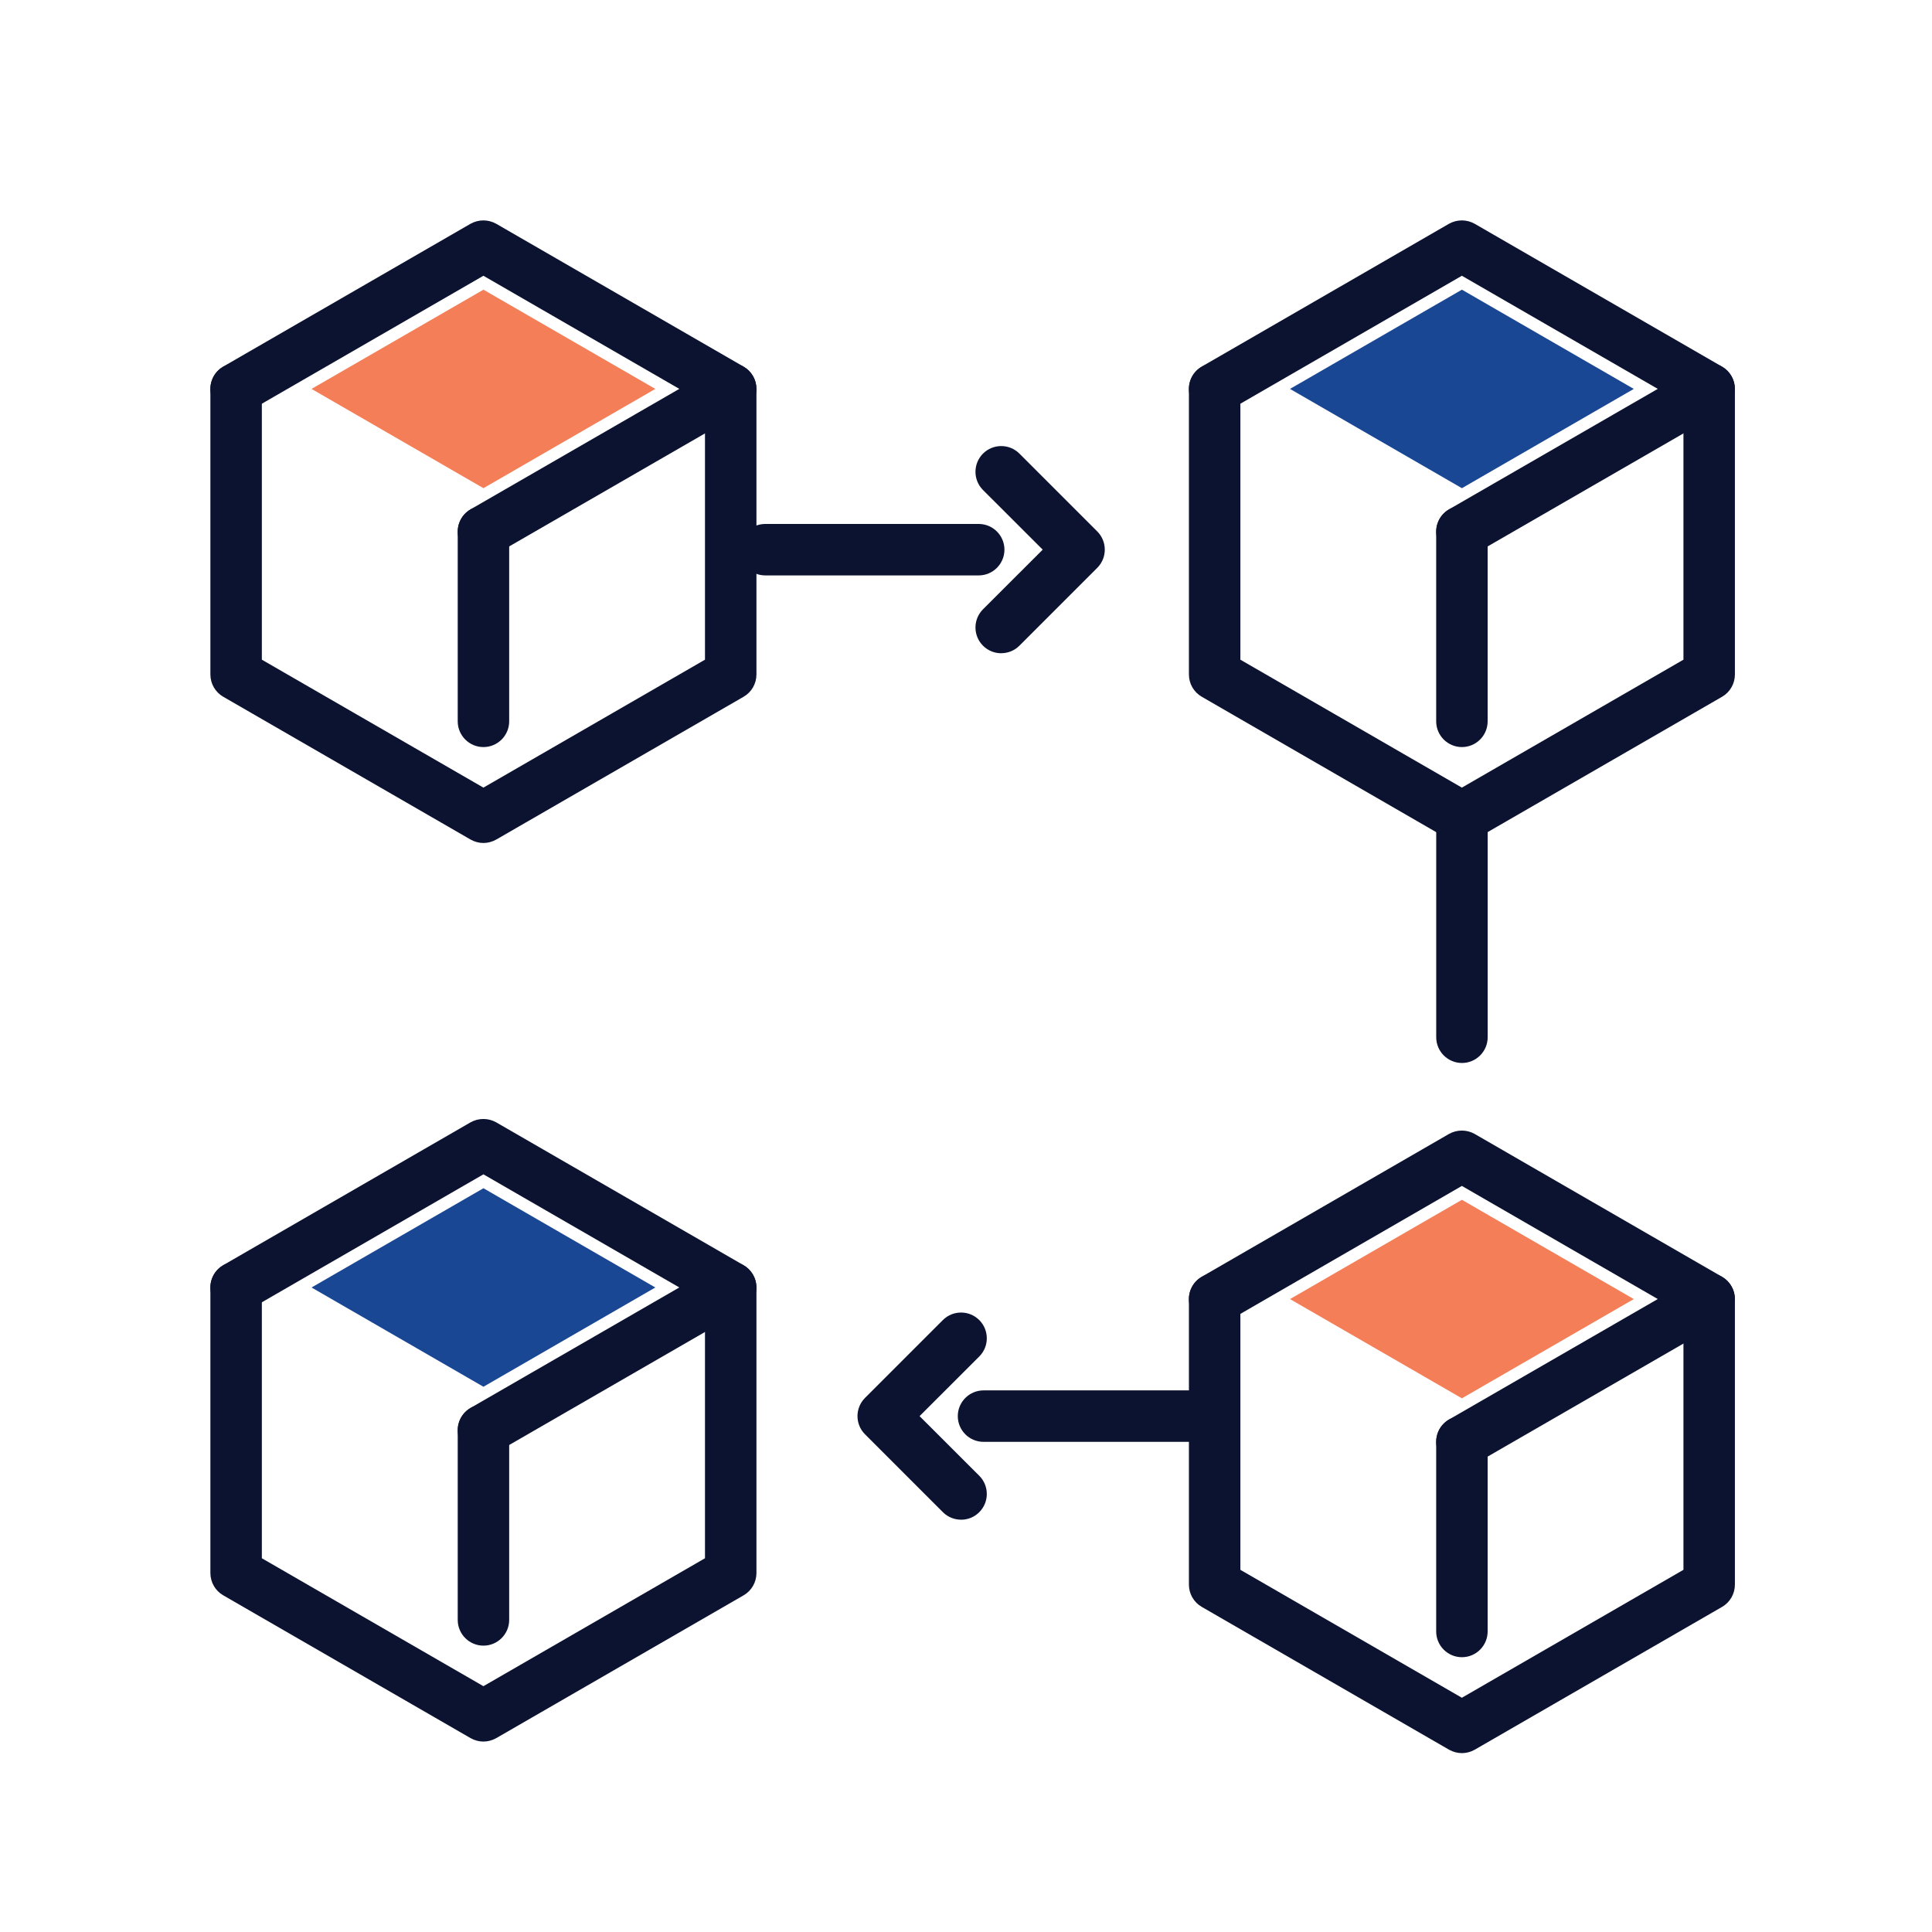
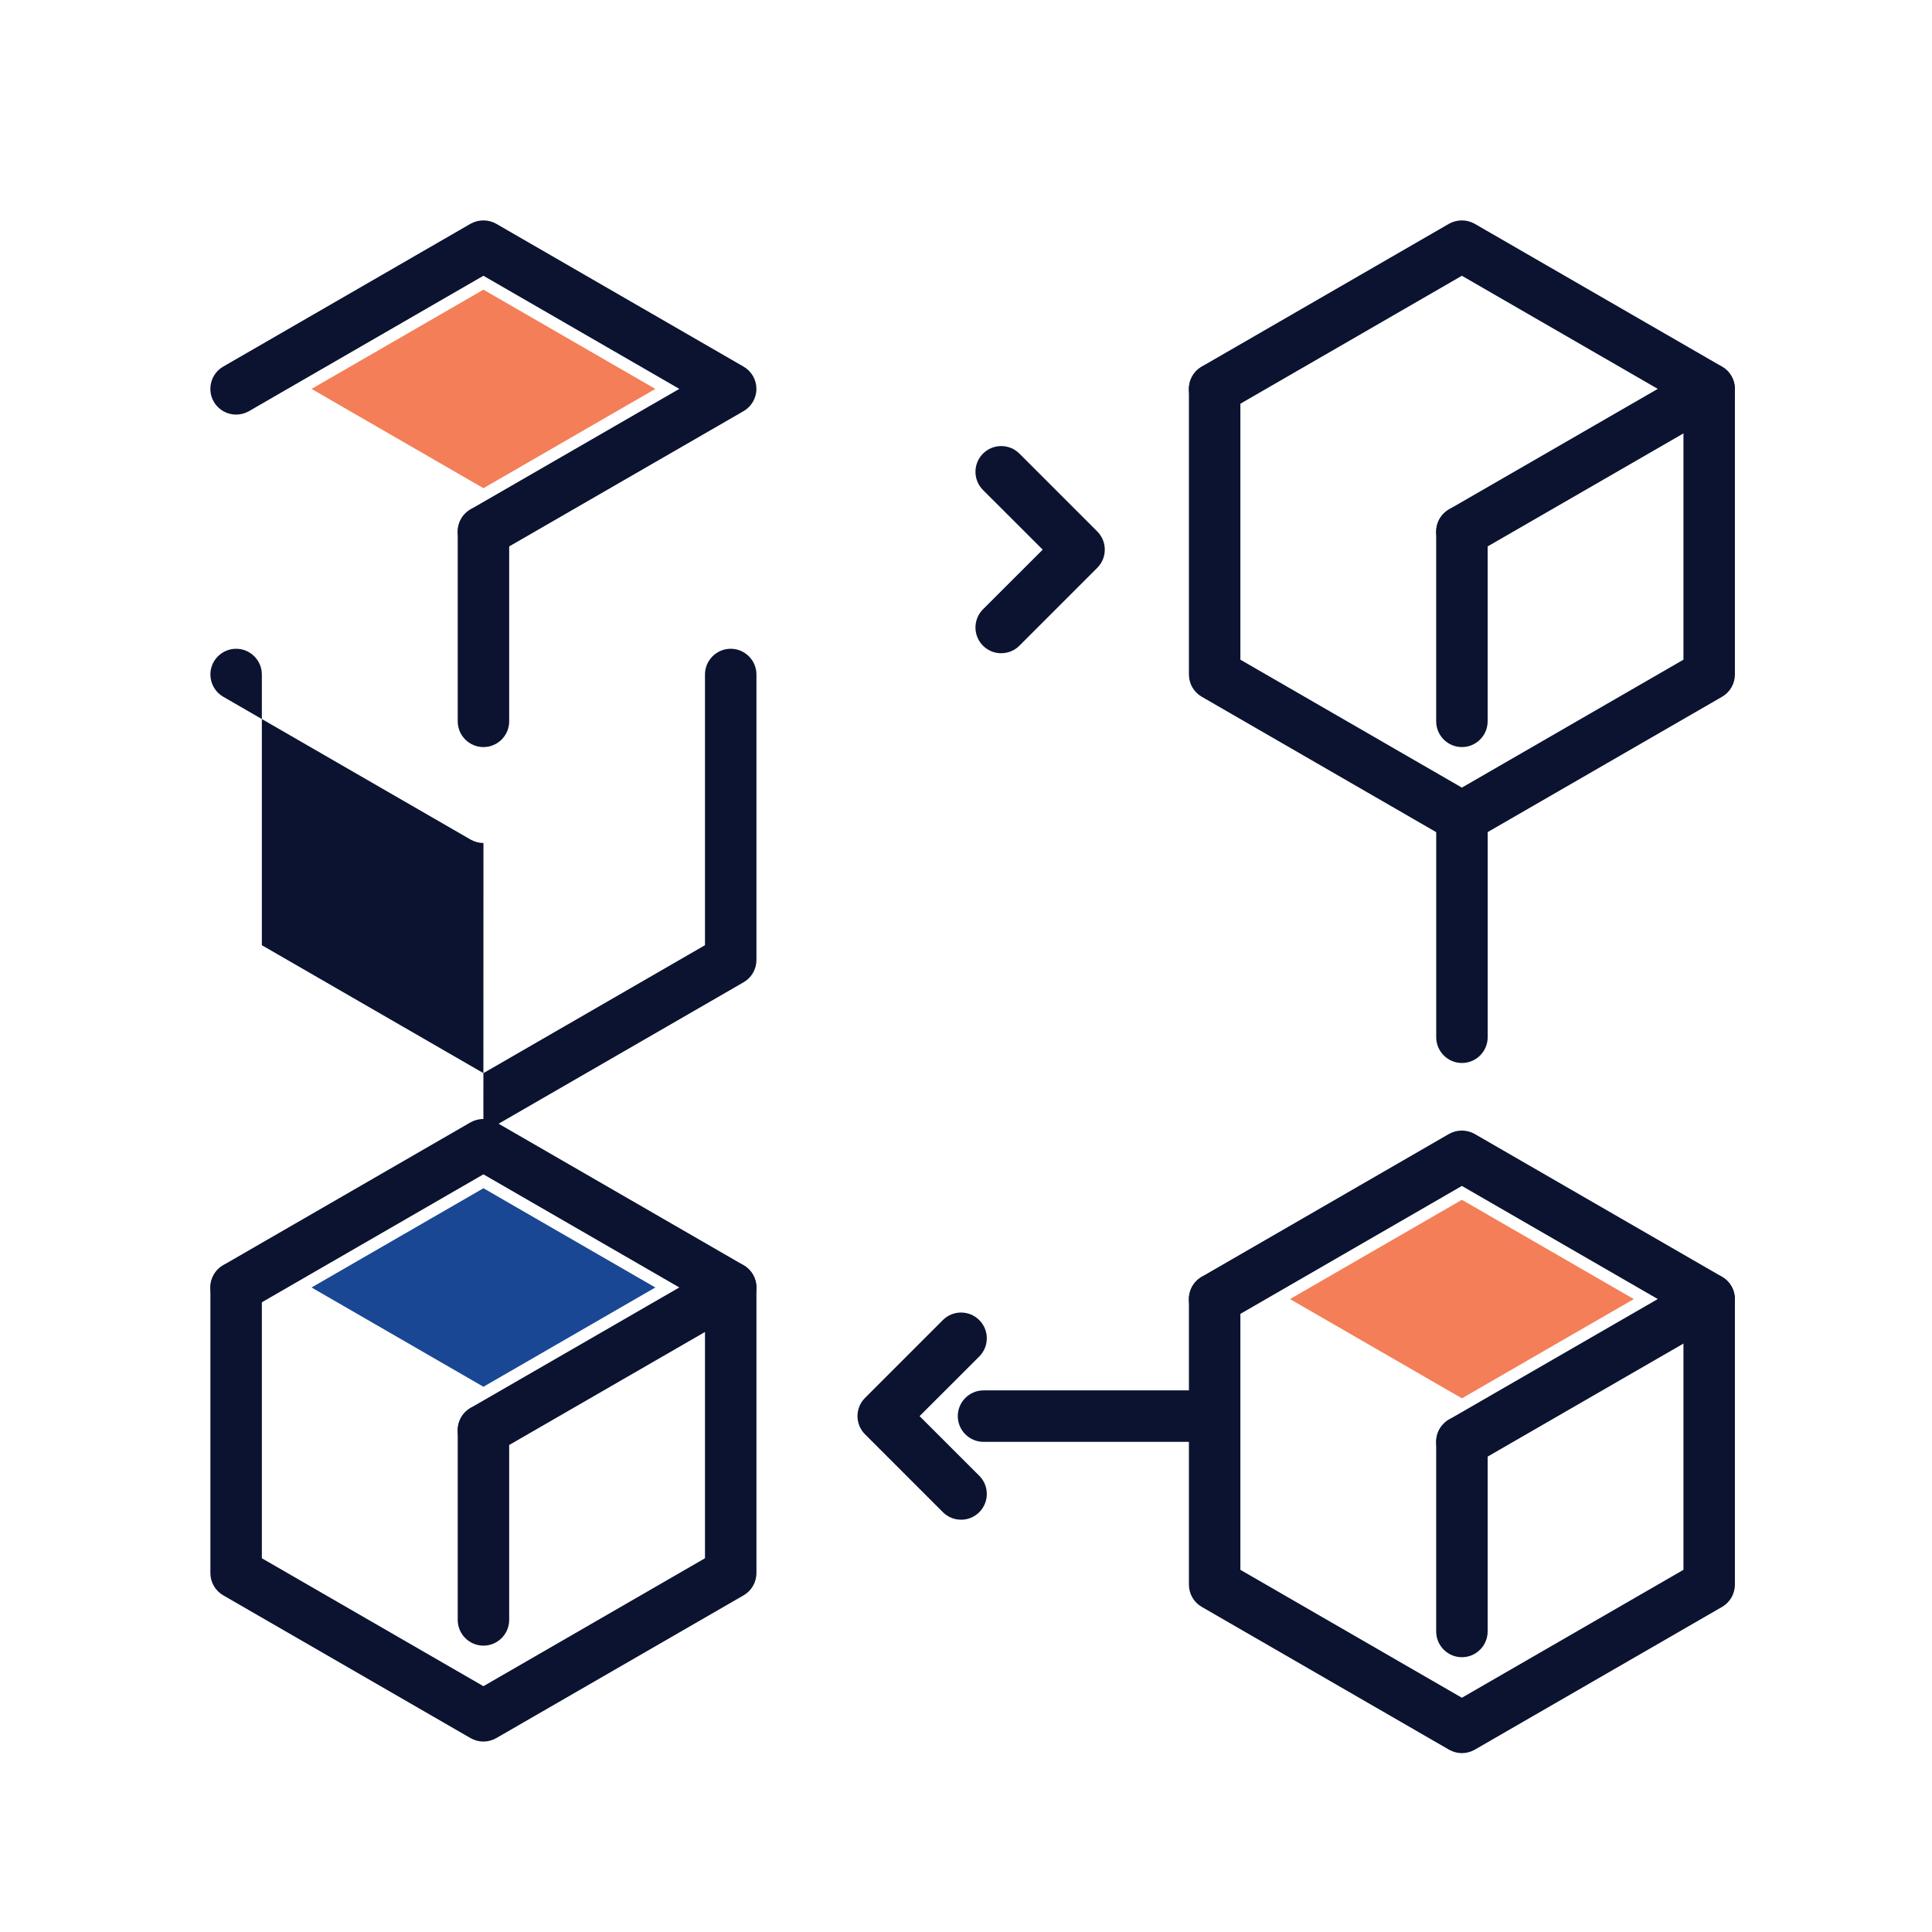
<svg xmlns="http://www.w3.org/2000/svg" id="Layer_1" version="1.1" viewBox="0 0 600 600">
  <defs>
    <style>
      .st0 {
        fill: #f47e57;
      }

      .st1 {
        fill: #194794;
      }

      .st2 {
        fill: #0b1331;
      }
    </style>
  </defs>
  <path class="st2" d="M371.74,447.78h-66.3c-4.41,0-7.99-3.59-7.99-7.99s3.59-7.99,7.99-7.99h66.3c4.41,0,7.99,3.59,7.99,7.99s-3.59,7.99-7.99,7.99Z" />
  <path class="st2" d="M298.46,471.95c-2.05,0-4.09-.78-5.65-2.34l-24.17-24.17c-3.12-3.12-3.12-8.19,0-11.31l24.17-24.17c3.12-3.12,8.19-3.12,11.31,0,3.12,3.12,3.12,8.19,0,11.31l-18.54,18.52,18.54,18.52c3.12,3.12,3.12,8.19,0,11.31-1.56,1.56-3.6,2.34-5.65,2.34Z" />
  <g>
-     <path class="st2" d="M303.95,178.7h-66.3c-4.41,0-7.99-3.59-7.99-7.99s3.59-7.99,7.99-7.99h66.3c4.41,0,7.99,3.59,7.99,7.99s-3.59,7.99-7.99,7.99Z" />
    <path class="st2" d="M310.93,202.87c-2.05,0-4.09-.78-5.65-2.34-3.12-3.12-3.12-8.19,0-11.31l18.54-18.52-18.54-18.52c-3.12-3.12-3.12-8.19,0-11.31,3.12-3.12,8.19-3.12,11.31,0l24.17,24.17c3.12,3.12,3.12,8.19,0,11.31l-24.17,24.17c-1.56,1.56-3.6,2.34-5.65,2.34Z" />
  </g>
  <g>
    <path class="st2" d="M454.01,173.1c-2.75,0-5.44-1.44-6.92-4-2.2-3.82-.9-8.71,2.92-10.92l64.83-37.41-60.84-35.13-72.79,42.05c-3.82,2.18-8.71.9-10.92-2.92-2.2-3.82-.9-8.71,2.92-10.92l76.78-44.35c2.5-1.4,5.5-1.4,7.99,0l76.8,44.35c2.48,1.42,3.99,4.07,3.99,6.92s-1.54,5.5-3.99,6.92l-76.8,44.33c-1.27.72-2.63,1.07-4,1.07Z" />
    <path class="st2" d="M454.01,261.8c-1.38,0-2.75-.37-4-1.07l-76.78-44.34c-2.48-1.42-4-4.07-4-6.92v-88.67c0-4.41,3.59-7.99,7.99-7.99s7.99,3.59,7.99,7.99v84.07l68.79,39.73,68.81-39.73v-84.07c0-4.41,3.59-7.99,7.99-7.99s7.99,3.59,7.99,7.99v88.67c0,2.85-1.52,5.5-3.99,6.92l-76.8,44.34c-1.25.7-2.61,1.07-4,1.07Z" />
    <path class="st2" d="M454.01,232.01c-4.41,0-7.99-3.59-7.99-7.99v-58.91c0-4.41,3.59-7.99,7.99-7.99s7.99,3.59,7.99,7.99v58.91c0,4.41-3.59,7.99-7.99,7.99Z" />
  </g>
  <g>
    <path class="st2" d="M150.14,173.1c-2.75,0-5.44-1.44-6.92-4-2.2-3.82-.9-8.71,2.92-10.92l64.83-37.41-60.84-35.13-72.81,42.05c-3.84,2.18-8.69.9-10.92-2.92-2.2-3.82-.9-8.71,2.92-10.92l76.8-44.35c2.5-1.4,5.5-1.4,7.99,0l76.8,44.35c2.48,1.42,4,4.07,4,6.92s-1.54,5.5-4,6.92l-76.8,44.33c-1.27.72-2.63,1.07-4,1.07Z" />
-     <path class="st2" d="M150.14,261.8c-1.39,0-2.75-.37-4-1.07l-76.8-44.34c-2.48-1.42-4-4.07-4-6.92v-88.67c0-4.41,3.59-7.99,7.99-7.99s7.99,3.59,7.99,7.99v84.07l68.81,39.73,68.81-39.73v-84.07c0-4.41,3.59-7.99,7.99-7.99s7.99,3.59,7.99,7.99v88.67c0,2.85-1.52,5.5-4,6.92l-76.8,44.34c-1.25.7-2.61,1.07-4,1.07Z" />
+     <path class="st2" d="M150.14,261.8c-1.39,0-2.75-.37-4-1.07l-76.8-44.34c-2.48-1.42-4-4.07-4-6.92c0-4.41,3.59-7.99,7.99-7.99s7.99,3.59,7.99,7.99v84.07l68.81,39.73,68.81-39.73v-84.07c0-4.41,3.59-7.99,7.99-7.99s7.99,3.59,7.99,7.99v88.67c0,2.85-1.52,5.5-4,6.92l-76.8,44.34c-1.25.7-2.61,1.07-4,1.07Z" />
    <path class="st2" d="M150.14,232.01c-4.41,0-7.99-3.59-7.99-7.99v-58.91c0-4.41,3.59-7.99,7.99-7.99s7.99,3.59,7.99,7.99v58.91c0,4.41-3.59,7.99-7.99,7.99Z" />
  </g>
  <g>
    <path class="st2" d="M454.01,455.76c-2.75,0-5.44-1.44-6.92-4-2.2-3.82-.9-8.71,2.92-10.92l64.83-37.41-60.84-35.13-72.79,42.05c-3.82,2.18-8.71.9-10.92-2.92-2.2-3.82-.9-8.71,2.92-10.92l76.78-44.35c2.5-1.4,5.5-1.4,7.99,0l76.8,44.35c2.48,1.42,3.99,4.07,3.99,6.92s-1.54,5.5-3.99,6.92l-76.8,44.33c-1.27.72-2.63,1.07-4,1.07Z" />
    <path class="st2" d="M454.01,544.45c-1.38,0-2.75-.37-4-1.07l-76.78-44.34c-2.48-1.42-4-4.07-4-6.92v-88.67c0-4.41,3.59-7.99,7.99-7.99s7.99,3.59,7.99,7.99v84.07l68.79,39.73,68.81-39.73v-84.07c0-4.41,3.59-7.99,7.99-7.99s7.99,3.59,7.99,7.99v88.67c0,2.85-1.52,5.5-3.99,6.92l-76.8,44.34c-1.25.7-2.61,1.07-4,1.07Z" />
    <path class="st2" d="M454.01,514.66c-4.41,0-7.99-3.59-7.99-7.99v-58.91c0-4.41,3.59-7.99,7.99-7.99s7.99,3.59,7.99,7.99v58.91c0,4.41-3.59,7.99-7.99,7.99Z" />
  </g>
  <g>
    <path class="st2" d="M150.14,452.16c-2.75,0-5.44-1.44-6.92-4-2.2-3.82-.9-8.71,2.92-10.92l64.83-37.41-60.84-35.13-72.81,42.05c-3.84,2.18-8.69.9-10.92-2.92-2.2-3.82-.9-8.71,2.92-10.92l76.8-44.35c2.5-1.4,5.5-1.4,7.99,0l76.8,44.35c2.48,1.42,4,4.07,4,6.92s-1.54,5.5-4,6.92l-76.8,44.33c-1.27.72-2.63,1.07-4,1.07Z" />
    <path class="st2" d="M150.14,540.86c-1.39,0-2.75-.37-4-1.07l-76.8-44.34c-2.48-1.42-4-4.07-4-6.92v-88.67c0-4.41,3.59-7.99,7.99-7.99s7.99,3.59,7.99,7.99v84.07l68.81,39.73,68.81-39.73v-84.07c0-4.41,3.59-7.99,7.99-7.99s7.99,3.59,7.99,7.99v88.67c0,2.85-1.52,5.5-4,6.92l-76.8,44.34c-1.25.7-2.61,1.07-4,1.07Z" />
    <path class="st2" d="M150.14,511.07c-4.41,0-7.99-3.59-7.99-7.99v-58.91c0-4.41,3.59-7.99,7.99-7.99s7.99,3.59,7.99,7.99v58.91c0,4.41-3.59,7.99-7.99,7.99Z" />
  </g>
  <polygon class="st1" points="96.75 399.84 150.14 369.02 203.52 399.84 150.14 430.67 96.75 399.84" />
  <polygon class="st0" points="96.75 120.78 150.14 89.96 203.52 120.78 150.14 151.61 96.75 120.78" />
  <polygon class="st0" points="400.62 403.44 454.01 372.61 507.39 403.44 454.01 434.26 400.62 403.44" />
-   <polygon class="st1" points="400.62 120.78 454.01 89.96 507.39 120.78 454.01 151.61 400.62 120.78" />
  <path class="st2" d="M446.03,322.13v-66.3c0-4.41,3.59-7.99,7.99-7.99s7.99,3.59,7.99,7.99v66.3c0,4.41-3.59,7.99-7.99,7.99s-7.99-3.59-7.99-7.99Z" />
</svg>